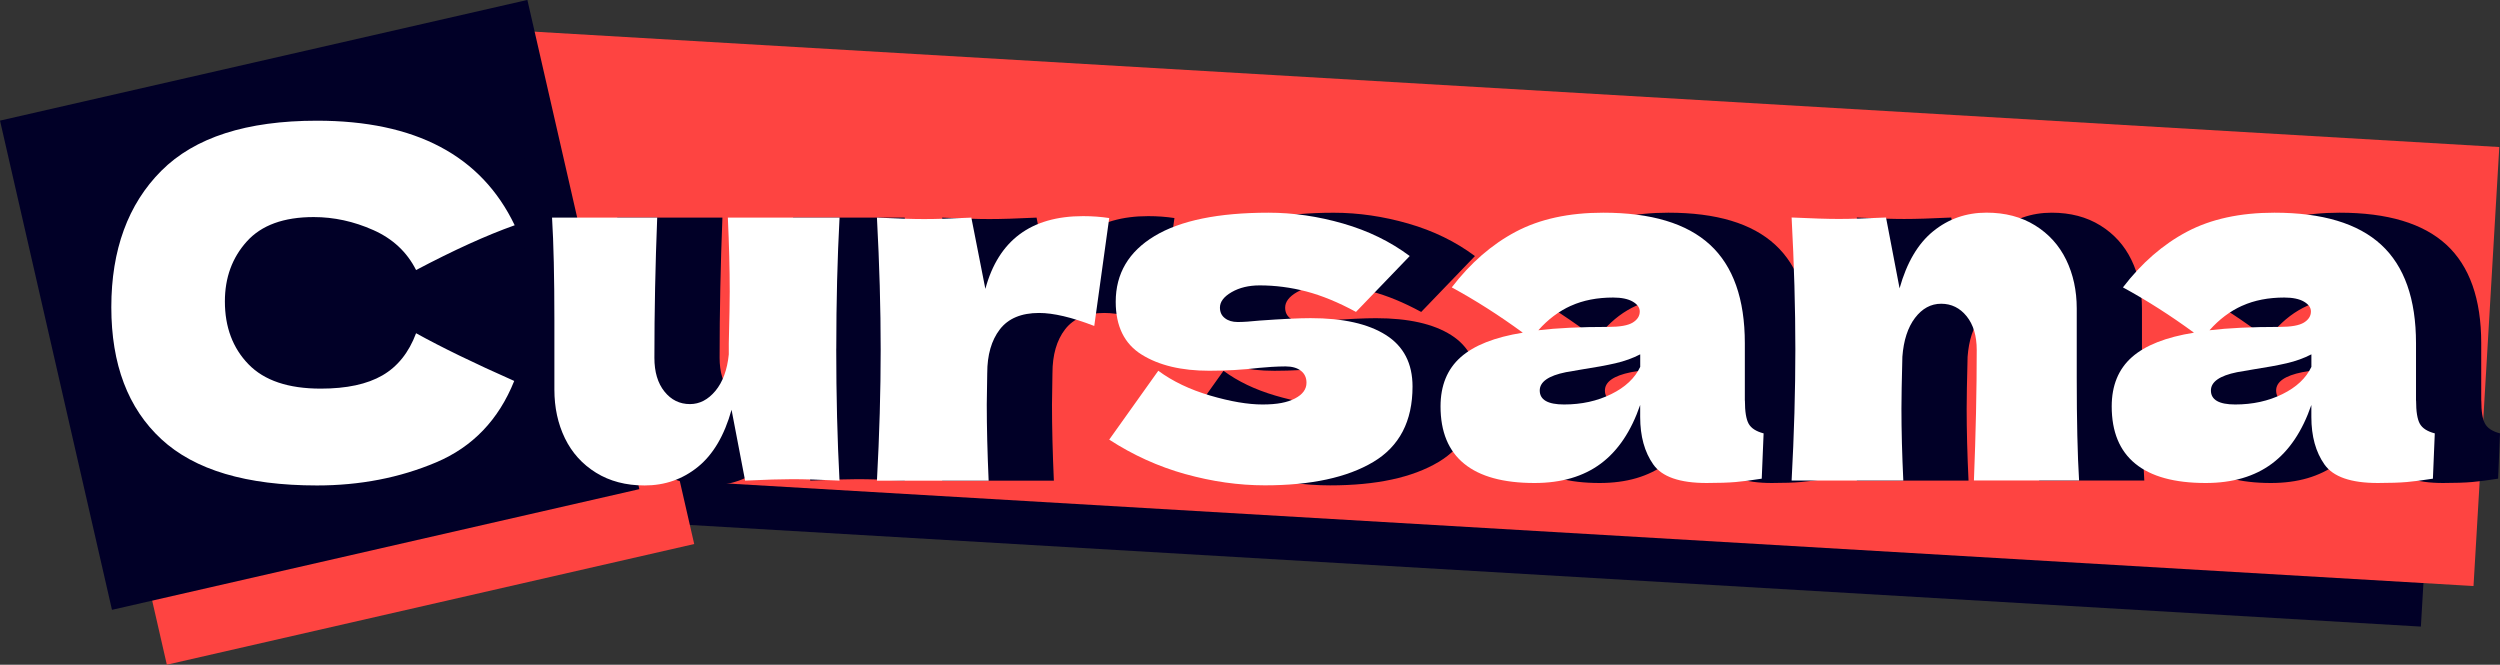
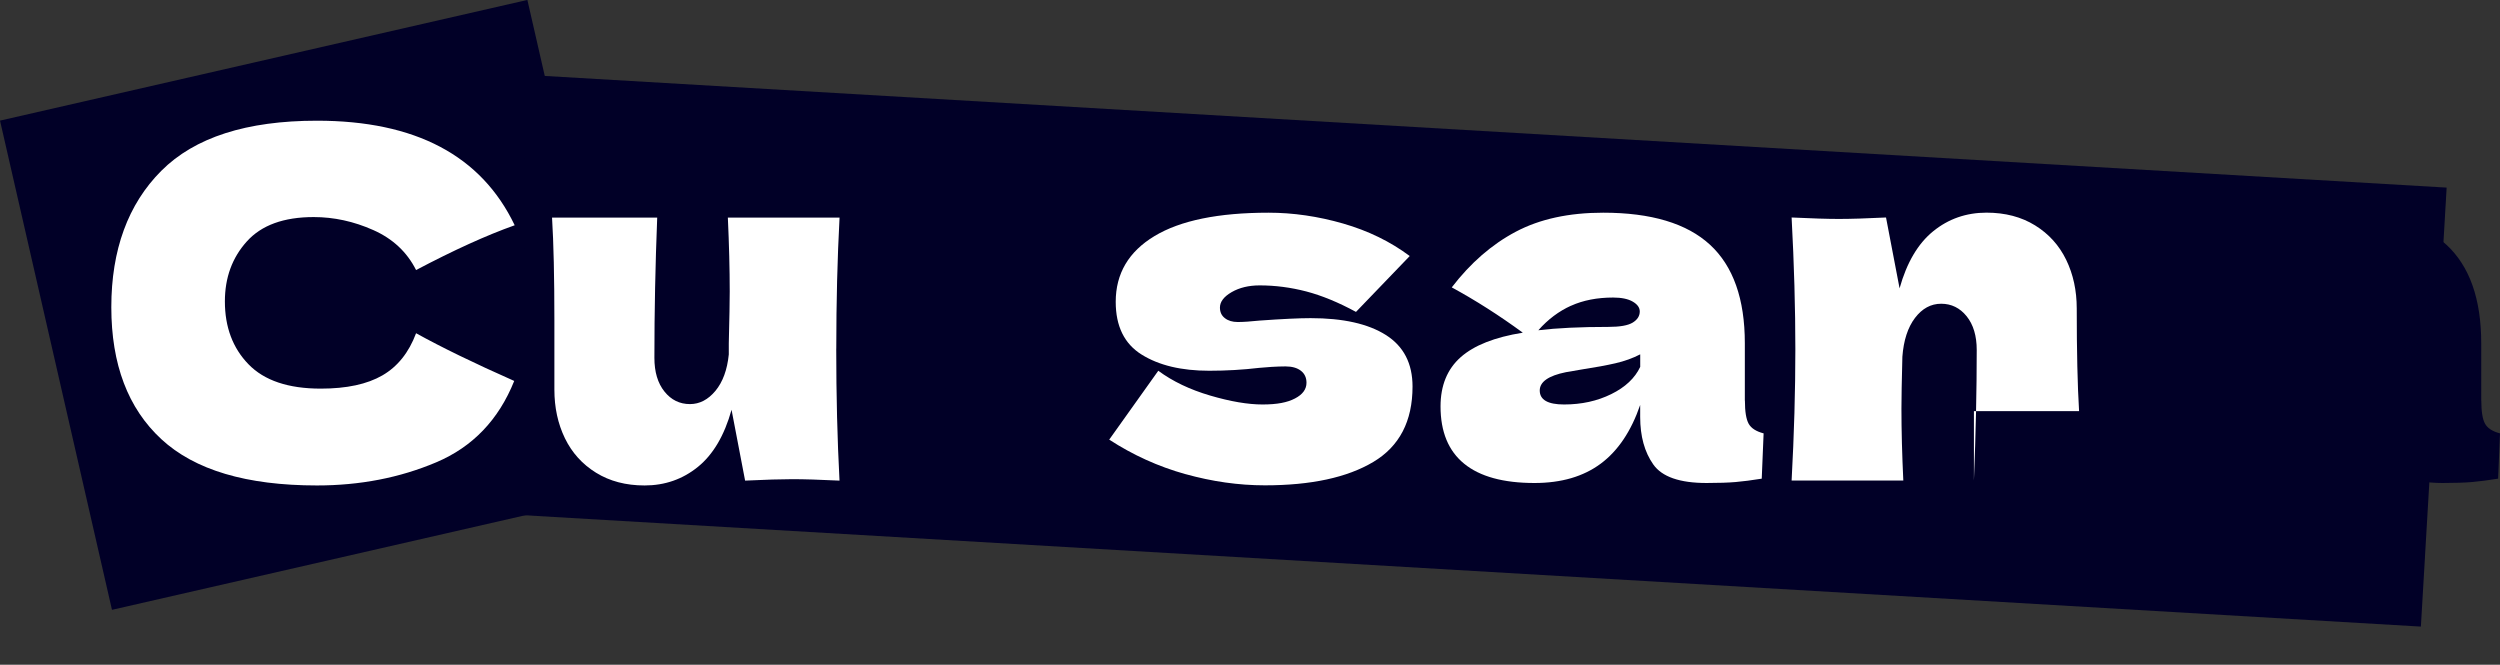
<svg xmlns="http://www.w3.org/2000/svg" id="Layer_2" data-name="Layer 2" viewBox="0 0 588.41 156.45">
  <rect x="0" y="0" width="588.41" height="156.45" fill="#333333" stroke="none" />
  <defs>
    <style>
      .cls-1 {
        fill: #010027;
      }

      .cls-2 {
        fill: #fff;
      }

      .cls-3 {
        fill: #fe4441;
      }
    </style>
  </defs>
  <g id="Layer_1-2" data-name="Layer 1">
    <g>
      <rect class="cls-1" x="93.77" y="30.04" width="479.46" height="103.5" transform="translate(5.37 -19.43) rotate(3.36)" />
-       <rect class="cls-3" x="24.48" y="25.62" width="127.33" height="118.12" transform="translate(-16.66 21.79) rotate(-12.89)" />
-       <rect class="cls-3" x="106.16" y="20.49" width="479.46" height="103.5" transform="translate(4.83 -20.17) rotate(3.36)" />
      <rect class="cls-1" x="11.57" y="12.71" width="127.33" height="118.12" transform="translate(-14.11 18.58) rotate(-12.89)" />
      <g>
        <path class="cls-1" d="M53.32,103.36c-7.85-7.26-11.77-17.61-11.77-31.07s3.92-24.23,11.77-32.09c7.85-7.86,20.06-11.79,36.63-11.79,23.17,0,38.69,8.2,46.54,24.61-6.6,2.34-14.34,5.86-23.21,10.54-2.13-4.23-5.48-7.37-10.07-9.41-4.58-2.04-9.26-3.06-14.03-3.06-7.04,0-12.29,1.91-15.73,5.73-3.45,3.82-5.17,8.52-5.17,14.12,0,6.05,1.85,10.98,5.56,14.8,3.7,3.82,9.37,5.73,17,5.73,6.09,0,10.93-1.04,14.52-3.12,3.59-2.08,6.23-5.39,7.92-9.92,6.01,3.33,13.71,7.07,23.1,11.23-3.67,9.15-9.79,15.53-18.37,19.16-8.58,3.63-17.93,5.44-28.05,5.44-16.58,0-28.79-3.63-36.63-10.89Z" />
        <path class="cls-1" d="M212.17,82.05c0,11.11,.26,21.47,.77,31.07-4.69-.23-8.4-.34-11.11-.34-2.57,0-6.27,.11-11.11,.34l-3.19-16.67c-1.69,6.05-4.33,10.53-7.92,13.44-3.59,2.91-7.78,4.37-12.54,4.37-4.4,0-8.21-1-11.44-3-3.23-2-5.67-4.71-7.32-8.11-1.65-3.4-2.48-7.22-2.48-11.45v-16.33c0-10.05-.18-18.1-.55-24.15h24.75c-.44,11.11-.66,22.11-.66,33,0,3.33,.79,5.97,2.37,7.94,1.58,1.97,3.58,2.95,6,2.95,2.27,0,4.27-1.04,6-3.12,1.72-2.08,2.77-4.93,3.14-8.56v-2.61c.15-5.9,.22-9.98,.22-12.25,0-5.22-.15-11-.44-17.35h26.29c-.51,9.52-.77,19.81-.77,30.84Z" />
        <path class="cls-1" d="M247.27,67.99c3.08-11.41,10.74-17.12,22.99-17.12,2.13,0,4.18,.15,6.16,.45l-3.52,25.4c-5.28-2.04-9.61-3.06-12.98-3.06-4.18,0-7.26,1.29-9.24,3.86-1.98,2.57-2.97,6.01-2.97,10.32v-.11l-.11,7.48c0,5.37,.15,11.34,.44,17.92h-26.29c.59-10.89,.88-21.16,.88-30.84s-.29-20.03-.88-31.07c4.84,.23,8.54,.34,11.11,.34,2.71,0,6.42-.11,11.11-.34l3.3,16.78Z" />
        <path class="cls-1" d="M294.3,111.59c-6.34-1.78-12.3-4.48-17.88-8.11l11.55-16.21c3.37,2.49,7.44,4.44,12.21,5.84,4.77,1.4,8.87,2.1,12.32,2.1s5.85-.47,7.65-1.42c1.8-.94,2.7-2.17,2.7-3.69,0-1.21-.44-2.15-1.32-2.83-.88-.68-2.09-1.02-3.63-1.02-.95,0-2.04,.04-3.25,.11-1.21,.08-2.18,.15-2.92,.23-3.81,.45-7.74,.68-11.77,.68-6.53,0-11.83-1.26-15.9-3.8-4.07-2.53-6.11-6.67-6.11-12.42,0-6.65,3.04-11.81,9.13-15.48,6.09-3.67,15.03-5.5,26.84-5.5,5.79,0,11.64,.85,17.55,2.55,5.9,1.7,11.13,4.25,15.68,7.65l-12.65,13.15c-4.18-2.27-8.09-3.87-11.72-4.82-3.63-.94-7.28-1.42-10.95-1.42-2.57,0-4.77,.53-6.6,1.59-1.83,1.06-2.75,2.27-2.75,3.63,0,1.06,.38,1.89,1.16,2.49,.77,.61,1.78,.91,3.03,.91s2.97-.11,5.17-.34c5.35-.38,9.35-.57,11.99-.57,7.63,0,13.53,1.32,17.71,3.97,4.18,2.65,6.27,6.69,6.27,12.13,0,8.16-3.08,14.08-9.24,17.75-6.16,3.67-14.67,5.5-25.52,5.5-6.16,0-12.41-.89-18.76-2.66Z" />
        <path class="cls-1" d="M426.03,94.29c0,2.57,.29,4.38,.88,5.44,.59,1.06,1.76,1.81,3.52,2.27l-.44,10.66c-2.35,.38-4.38,.64-6.11,.79-1.72,.15-4.02,.23-6.88,.23-6.31,0-10.49-1.45-12.54-4.37-2.05-2.91-3.08-6.63-3.08-11.17v-2.83c-2.13,6.2-5.23,10.81-9.3,13.83-4.07,3.02-9.26,4.54-15.57,4.54-7.33,0-12.85-1.51-16.56-4.54-3.71-3.02-5.56-7.52-5.56-13.49,0-4.91,1.58-8.77,4.73-11.57,3.15-2.8,8.03-4.72,14.63-5.78-5.57-4.08-11.15-7.63-16.72-10.66,4.4-5.74,9.42-10.11,15.07-13.1,5.65-2.99,12.5-4.48,20.57-4.48,11.29,0,19.67,2.51,25.14,7.54,5.46,5.03,8.2,12.76,8.2,23.19v13.49Zm-40.92-22.34c-2.86,1.29-5.43,3.21-7.7,5.78,4.4-.53,9.9-.79,16.5-.79,2.71,0,4.62-.34,5.72-1.02,1.1-.68,1.65-1.55,1.65-2.61,0-.91-.55-1.68-1.65-2.32-1.1-.64-2.64-.96-4.62-.96-3.74,0-7.04,.64-9.9,1.93Zm9.46,20.81c3.3-1.62,5.57-3.76,6.82-6.41v-2.95c-1.76,.91-3.7,1.61-5.83,2.1-2.13,.49-4.7,.96-7.7,1.42l-3.96,.68c-4.11,.83-6.16,2.27-6.16,4.31,0,2.19,1.91,3.29,5.72,3.29,4.11,0,7.81-.81,11.11-2.44Z" />
        <path class="cls-1" d="M479.94,113.12c.44-11.11,.66-21.35,.66-30.73,0-3.33-.79-5.97-2.37-7.94-1.58-1.96-3.58-2.95-6-2.95s-4.47,1.12-6.16,3.34c-1.69,2.23-2.68,5.27-2.97,9.13-.15,5.75-.22,9.83-.22,12.25,0,5.14,.15,10.77,.44,16.89h-26.29c.59-10.89,.88-21.16,.88-30.84s-.29-20.03-.88-31.07c4.84,.23,8.54,.34,11.11,.34,2.71,0,6.42-.11,11.11-.34l3.19,16.67c1.69-6.05,4.33-10.53,7.92-13.44,3.59-2.91,7.77-4.37,12.54-4.37,4.4,0,8.21,1,11.44,3,3.23,2,5.67,4.71,7.32,8.11,1.65,3.4,2.48,7.22,2.48,11.45v16.33c0,10.05,.18,18.1,.55,24.15h-24.75Z" />
        <path class="cls-1" d="M584.01,94.29c0,2.57,.29,4.38,.88,5.44,.59,1.06,1.76,1.81,3.52,2.27l-.44,10.66c-2.35,.38-4.38,.64-6.11,.79-1.72,.15-4.02,.23-6.88,.23-6.31,0-10.49-1.45-12.54-4.37-2.05-2.91-3.08-6.63-3.08-11.17v-2.83c-2.13,6.2-5.23,10.81-9.3,13.83-4.07,3.02-9.26,4.54-15.57,4.54-7.33,0-12.85-1.51-16.56-4.54-3.71-3.02-5.56-7.52-5.56-13.49,0-4.91,1.58-8.77,4.73-11.57,3.15-2.8,8.03-4.72,14.63-5.78-5.57-4.08-11.15-7.63-16.72-10.66,4.4-5.74,9.42-10.11,15.07-13.1,5.65-2.99,12.5-4.48,20.57-4.48,11.29,0,19.67,2.51,25.14,7.54,5.46,5.03,8.2,12.76,8.2,23.19v13.49Zm-40.92-22.34c-2.86,1.29-5.43,3.21-7.7,5.78,4.4-.53,9.9-.79,16.5-.79,2.71,0,4.62-.34,5.72-1.02,1.1-.68,1.65-1.55,1.65-2.61,0-.91-.55-1.68-1.65-2.32-1.1-.64-2.64-.96-4.62-.96-3.74,0-7.04,.64-9.9,1.93Zm9.46,20.81c3.3-1.62,5.57-3.76,6.82-6.41v-2.95c-1.76,.91-3.7,1.61-5.83,2.1-2.13,.49-4.7,.96-7.7,1.42l-3.96,.68c-4.11,.83-6.16,2.27-6.16,4.31,0,2.19,1.91,3.29,5.72,3.29,4.11,0,7.81-.81,11.11-2.44Z" />
      </g>
      <g>
        <path class="cls-2" d="M37.97,103.36c-7.85-7.26-11.77-17.61-11.77-31.07s3.92-24.23,11.77-32.09c7.85-7.86,20.06-11.79,36.63-11.79,23.17,0,38.69,8.2,46.54,24.61-6.6,2.34-14.34,5.86-23.21,10.54-2.13-4.23-5.48-7.37-10.07-9.41-4.58-2.04-9.26-3.06-14.03-3.06-7.04,0-12.29,1.91-15.73,5.73-3.45,3.82-5.17,8.52-5.17,14.12,0,6.05,1.85,10.98,5.56,14.8,3.7,3.82,9.37,5.73,17,5.73,6.09,0,10.93-1.04,14.52-3.12,3.59-2.08,6.23-5.39,7.92-9.92,6.01,3.33,13.71,7.07,23.1,11.23-3.67,9.15-9.79,15.53-18.37,19.16-8.58,3.63-17.93,5.44-28.05,5.44-16.58,0-28.79-3.63-36.63-10.89Z" />
        <path class="cls-2" d="M196.82,82.05c0,11.11,.26,21.47,.77,31.07-4.69-.23-8.4-.34-11.11-.34-2.57,0-6.27,.11-11.11,.34l-3.19-16.67c-1.69,6.05-4.33,10.53-7.92,13.44-3.59,2.91-7.78,4.37-12.54,4.37-4.4,0-8.21-1-11.44-3-3.23-2-5.67-4.71-7.32-8.11-1.65-3.4-2.48-7.22-2.48-11.45v-16.33c0-10.05-.18-18.1-.55-24.15h24.75c-.44,11.11-.66,22.11-.66,33,0,3.33,.79,5.97,2.37,7.94,1.58,1.97,3.58,2.95,6,2.95,2.27,0,4.27-1.04,6-3.12,1.72-2.08,2.77-4.93,3.14-8.56v-2.61c.15-5.9,.22-9.98,.22-12.25,0-5.22-.15-11-.44-17.35h26.29c-.51,9.52-.77,19.81-.77,30.84Z" />
-         <path class="cls-2" d="M231.92,67.99c3.08-11.41,10.74-17.12,22.99-17.12,2.13,0,4.18,.15,6.16,.45l-3.52,25.4c-5.28-2.04-9.61-3.06-12.98-3.06-4.18,0-7.26,1.29-9.24,3.86-1.98,2.57-2.97,6.01-2.97,10.32v-.11l-.11,7.48c0,5.37,.15,11.34,.44,17.92h-26.29c.59-10.89,.88-21.16,.88-30.84s-.29-20.03-.88-31.07c4.84,.23,8.54,.34,11.11,.34,2.71,0,6.42-.11,11.11-.34l3.3,16.78Z" />
        <path class="cls-2" d="M278.95,111.58c-6.34-1.78-12.3-4.48-17.88-8.11l11.55-16.21c3.37,2.49,7.44,4.44,12.21,5.84,4.77,1.4,8.87,2.1,12.32,2.1s5.85-.47,7.65-1.42c1.8-.94,2.7-2.17,2.7-3.69,0-1.21-.44-2.15-1.32-2.83-.88-.68-2.09-1.02-3.63-1.02-.95,0-2.04,.04-3.25,.11-1.21,.08-2.18,.15-2.92,.23-3.81,.45-7.74,.68-11.77,.68-6.53,0-11.83-1.26-15.9-3.8-4.07-2.53-6.11-6.67-6.11-12.42,0-6.65,3.04-11.81,9.13-15.48,6.09-3.67,15.03-5.5,26.84-5.5,5.79,0,11.64,.85,17.55,2.55,5.9,1.7,11.13,4.25,15.68,7.65l-12.65,13.15c-4.18-2.27-8.09-3.87-11.72-4.82-3.63-.94-7.28-1.42-10.95-1.42-2.57,0-4.77,.53-6.6,1.59-1.83,1.06-2.75,2.27-2.75,3.63,0,1.06,.38,1.89,1.16,2.49,.77,.61,1.78,.91,3.03,.91s2.97-.11,5.17-.34c5.35-.38,9.35-.57,11.99-.57,7.63,0,13.53,1.32,17.71,3.97,4.18,2.65,6.27,6.69,6.27,12.13,0,8.16-3.08,14.08-9.24,17.75-6.16,3.67-14.67,5.5-25.52,5.5-6.16,0-12.41-.89-18.76-2.66Z" />
        <path class="cls-2" d="M410.69,94.29c0,2.57,.29,4.38,.88,5.44,.59,1.06,1.76,1.81,3.52,2.27l-.44,10.66c-2.35,.38-4.38,.64-6.11,.79-1.72,.15-4.02,.23-6.88,.23-6.31,0-10.49-1.45-12.54-4.37-2.05-2.91-3.08-6.63-3.08-11.17v-2.83c-2.13,6.2-5.23,10.81-9.3,13.83-4.07,3.02-9.26,4.54-15.57,4.54-7.33,0-12.85-1.51-16.56-4.54-3.71-3.02-5.56-7.52-5.56-13.49,0-4.91,1.58-8.77,4.73-11.57,3.15-2.8,8.03-4.72,14.63-5.78-5.57-4.08-11.15-7.63-16.72-10.66,4.4-5.74,9.42-10.11,15.07-13.1,5.65-2.99,12.5-4.48,20.57-4.48,11.29,0,19.67,2.51,25.14,7.54,5.46,5.03,8.2,12.76,8.2,23.19v13.49Zm-40.92-22.34c-2.86,1.29-5.43,3.21-7.7,5.78,4.4-.53,9.9-.79,16.5-.79,2.71,0,4.62-.34,5.72-1.02,1.1-.68,1.65-1.55,1.65-2.61,0-.91-.55-1.68-1.65-2.32-1.1-.64-2.64-.96-4.62-.96-3.74,0-7.04,.64-9.9,1.93Zm9.46,20.81c3.3-1.62,5.57-3.76,6.82-6.41v-2.95c-1.76,.91-3.7,1.61-5.83,2.1-2.13,.49-4.7,.96-7.7,1.42l-3.96,.68c-4.11,.83-6.16,2.27-6.16,4.31,0,2.19,1.91,3.29,5.72,3.29,4.11,0,7.81-.81,11.11-2.44Z" />
-         <path class="cls-2" d="M464.59,113.11c.44-11.11,.66-21.35,.66-30.73,0-3.33-.79-5.97-2.37-7.94-1.58-1.96-3.58-2.95-6-2.95s-4.47,1.12-6.16,3.34c-1.69,2.23-2.68,5.27-2.97,9.13-.15,5.75-.22,9.83-.22,12.25,0,5.14,.15,10.77,.44,16.89h-26.29c.59-10.89,.88-21.16,.88-30.84s-.29-20.03-.88-31.07c4.84,.23,8.54,.34,11.11,.34,2.71,0,6.42-.11,11.11-.34l3.19,16.67c1.69-6.05,4.33-10.53,7.92-13.44,3.59-2.91,7.77-4.37,12.54-4.37,4.4,0,8.21,1,11.44,3,3.23,2,5.67,4.71,7.32,8.11,1.65,3.4,2.48,7.22,2.48,11.45v16.33c0,10.05,.18,18.1,.55,24.15h-24.75Z" />
-         <path class="cls-2" d="M568.66,94.29c0,2.57,.29,4.38,.88,5.44,.59,1.06,1.76,1.81,3.52,2.27l-.44,10.66c-2.35,.38-4.38,.64-6.11,.79-1.72,.15-4.02,.23-6.88,.23-6.31,0-10.49-1.45-12.54-4.37-2.05-2.91-3.08-6.63-3.08-11.17v-2.83c-2.13,6.2-5.23,10.81-9.3,13.83-4.07,3.02-9.26,4.54-15.57,4.54-7.33,0-12.85-1.51-16.56-4.54-3.71-3.02-5.56-7.52-5.56-13.49,0-4.91,1.58-8.77,4.73-11.57,3.15-2.8,8.03-4.72,14.63-5.78-5.57-4.08-11.15-7.63-16.72-10.66,4.4-5.74,9.42-10.11,15.07-13.1,5.65-2.99,12.5-4.48,20.57-4.48,11.29,0,19.67,2.51,25.14,7.54,5.46,5.03,8.2,12.76,8.2,23.19v13.49Zm-40.92-22.34c-2.86,1.29-5.43,3.21-7.7,5.78,4.4-.53,9.9-.79,16.5-.79,2.71,0,4.62-.34,5.72-1.02,1.1-.68,1.65-1.55,1.65-2.61,0-.91-.55-1.68-1.65-2.32-1.1-.64-2.64-.96-4.62-.96-3.74,0-7.04,.64-9.9,1.93Zm9.46,20.81c3.3-1.62,5.57-3.76,6.82-6.41v-2.95c-1.76,.91-3.7,1.61-5.83,2.1-2.13,.49-4.7,.96-7.7,1.42l-3.96,.68c-4.11,.83-6.16,2.27-6.16,4.31,0,2.19,1.91,3.29,5.72,3.29,4.11,0,7.81-.81,11.11-2.44Z" />
+         <path class="cls-2" d="M464.59,113.11c.44-11.11,.66-21.35,.66-30.73,0-3.33-.79-5.97-2.37-7.94-1.58-1.96-3.58-2.95-6-2.95s-4.47,1.12-6.16,3.34c-1.69,2.23-2.68,5.27-2.97,9.13-.15,5.75-.22,9.83-.22,12.25,0,5.14,.15,10.77,.44,16.89h-26.29c.59-10.89,.88-21.16,.88-30.84s-.29-20.03-.88-31.07c4.84,.23,8.54,.34,11.11,.34,2.71,0,6.42-.11,11.11-.34l3.19,16.67c1.69-6.05,4.33-10.53,7.92-13.44,3.59-2.91,7.77-4.37,12.54-4.37,4.4,0,8.21,1,11.44,3,3.23,2,5.67,4.71,7.32,8.11,1.65,3.4,2.48,7.22,2.48,11.45c0,10.05,.18,18.1,.55,24.15h-24.75Z" />
      </g>
    </g>
  </g>
</svg>